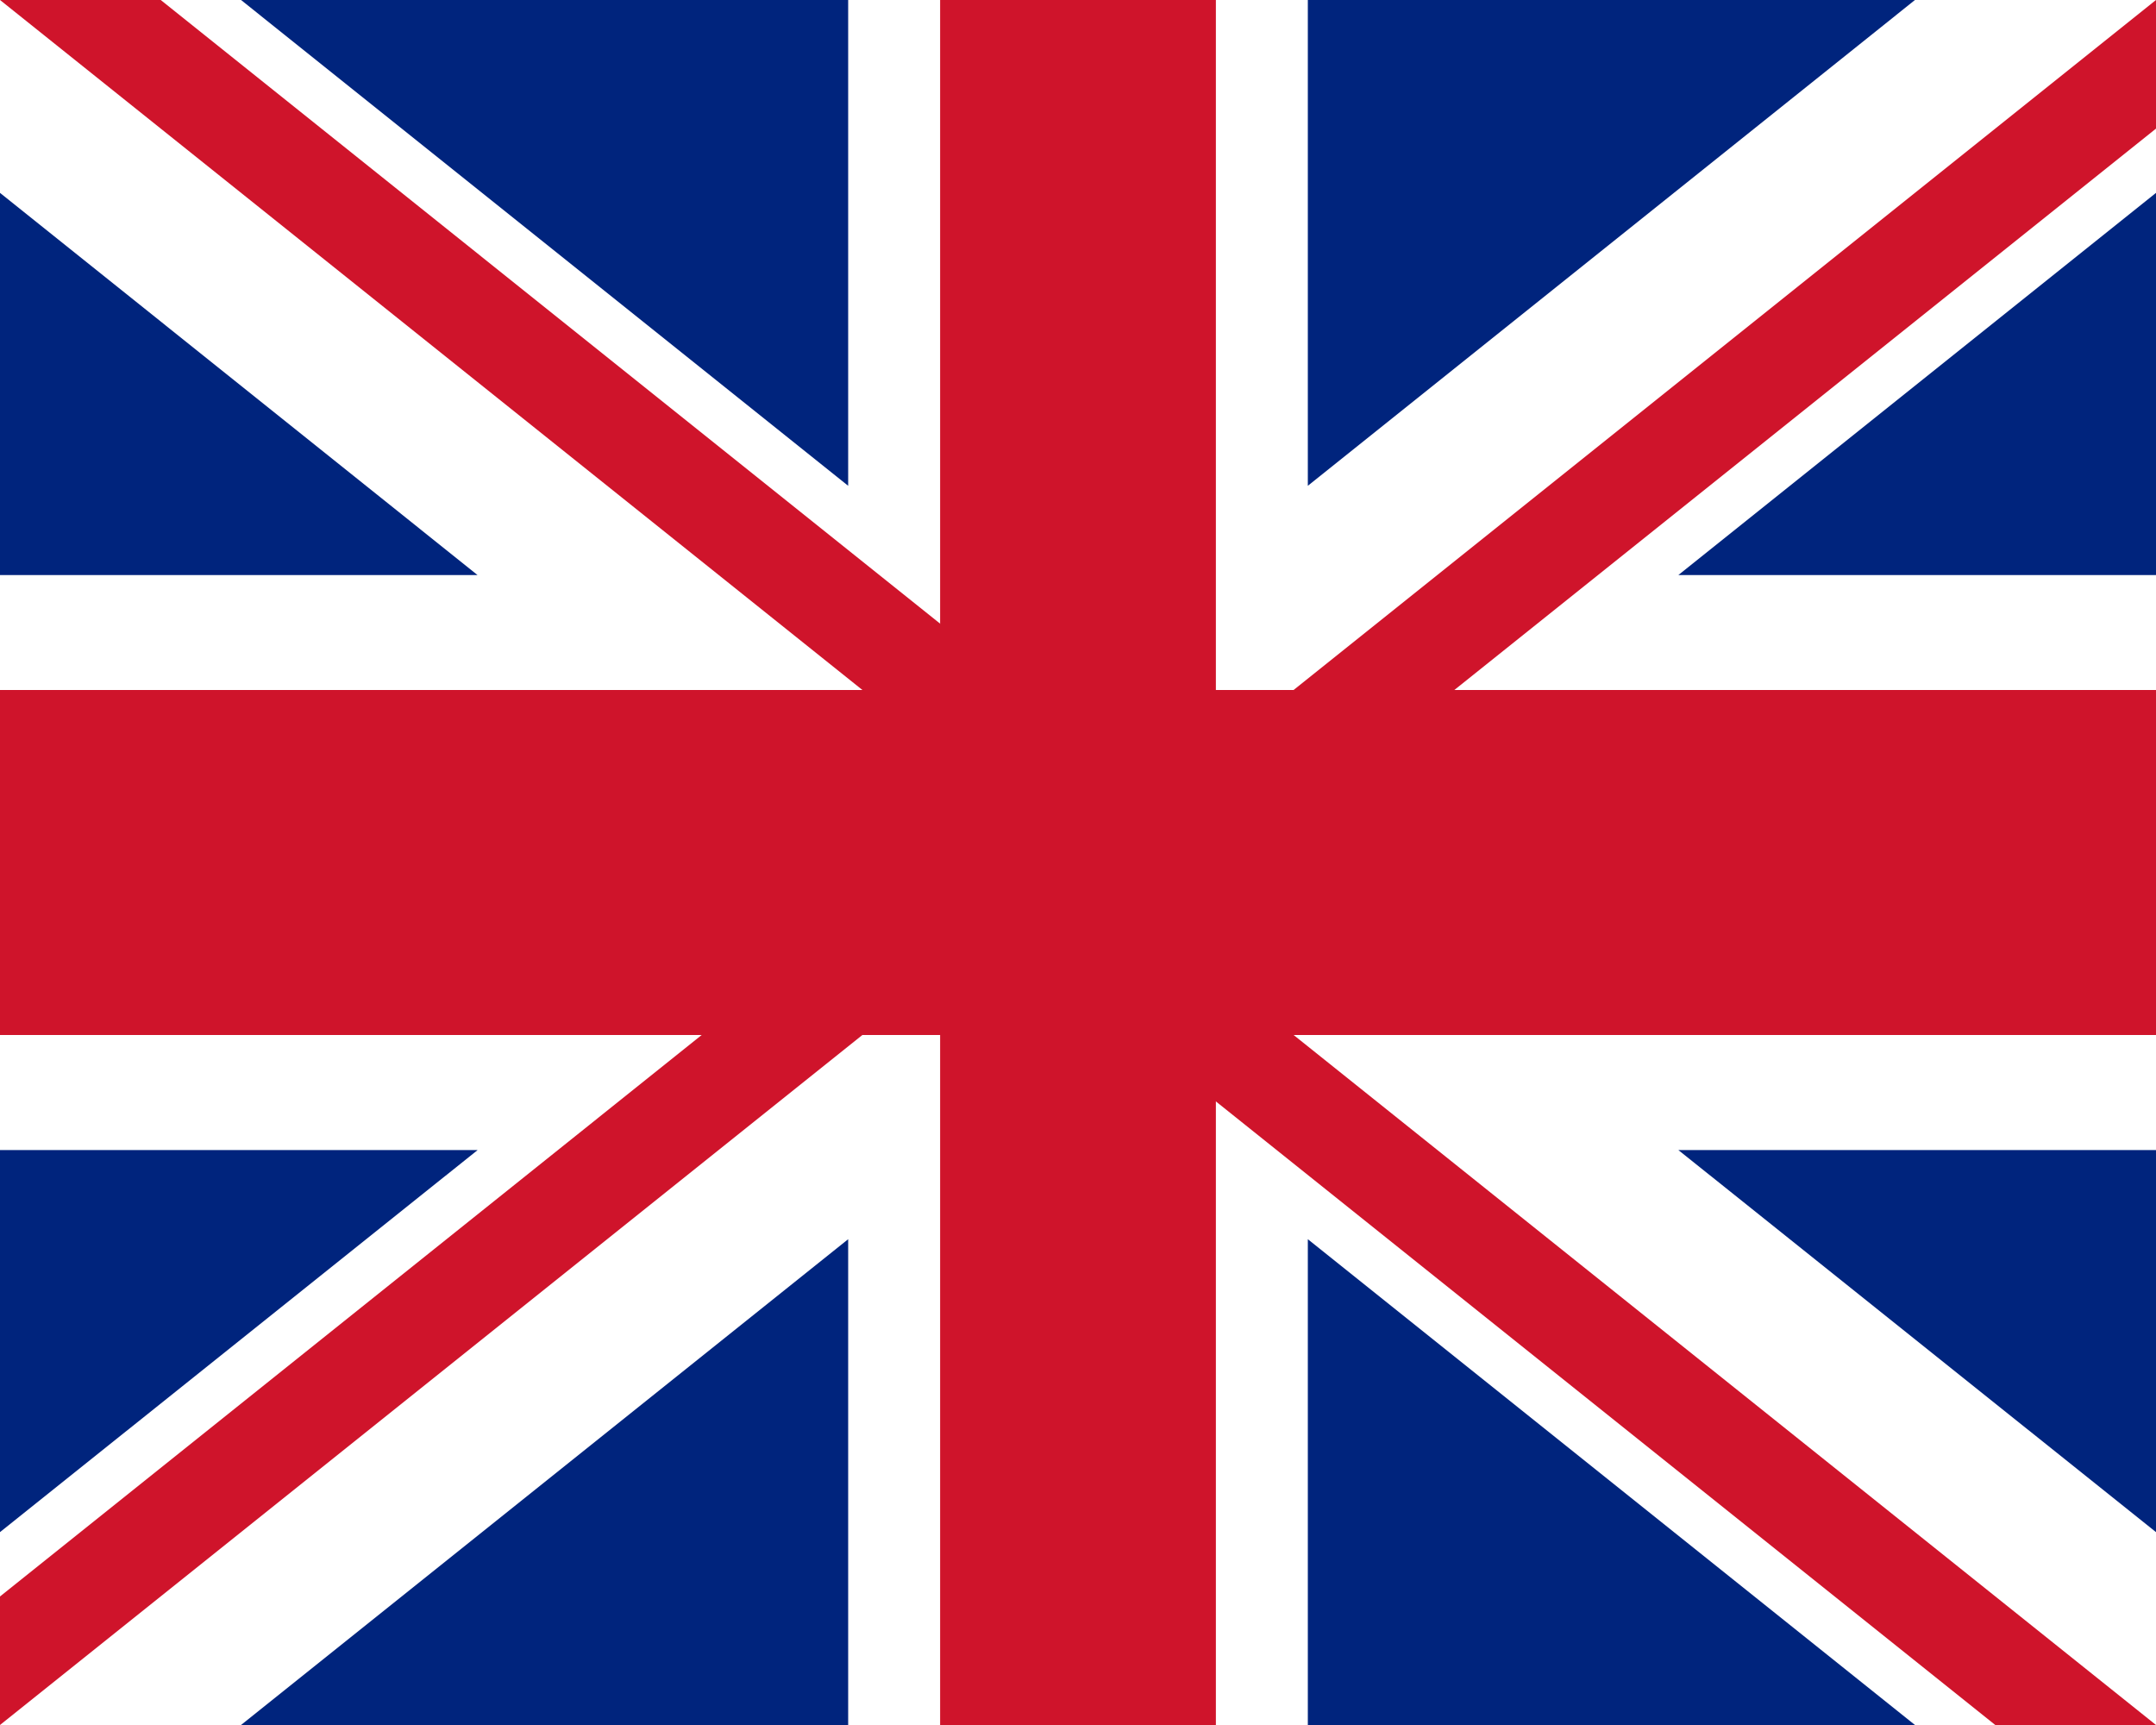
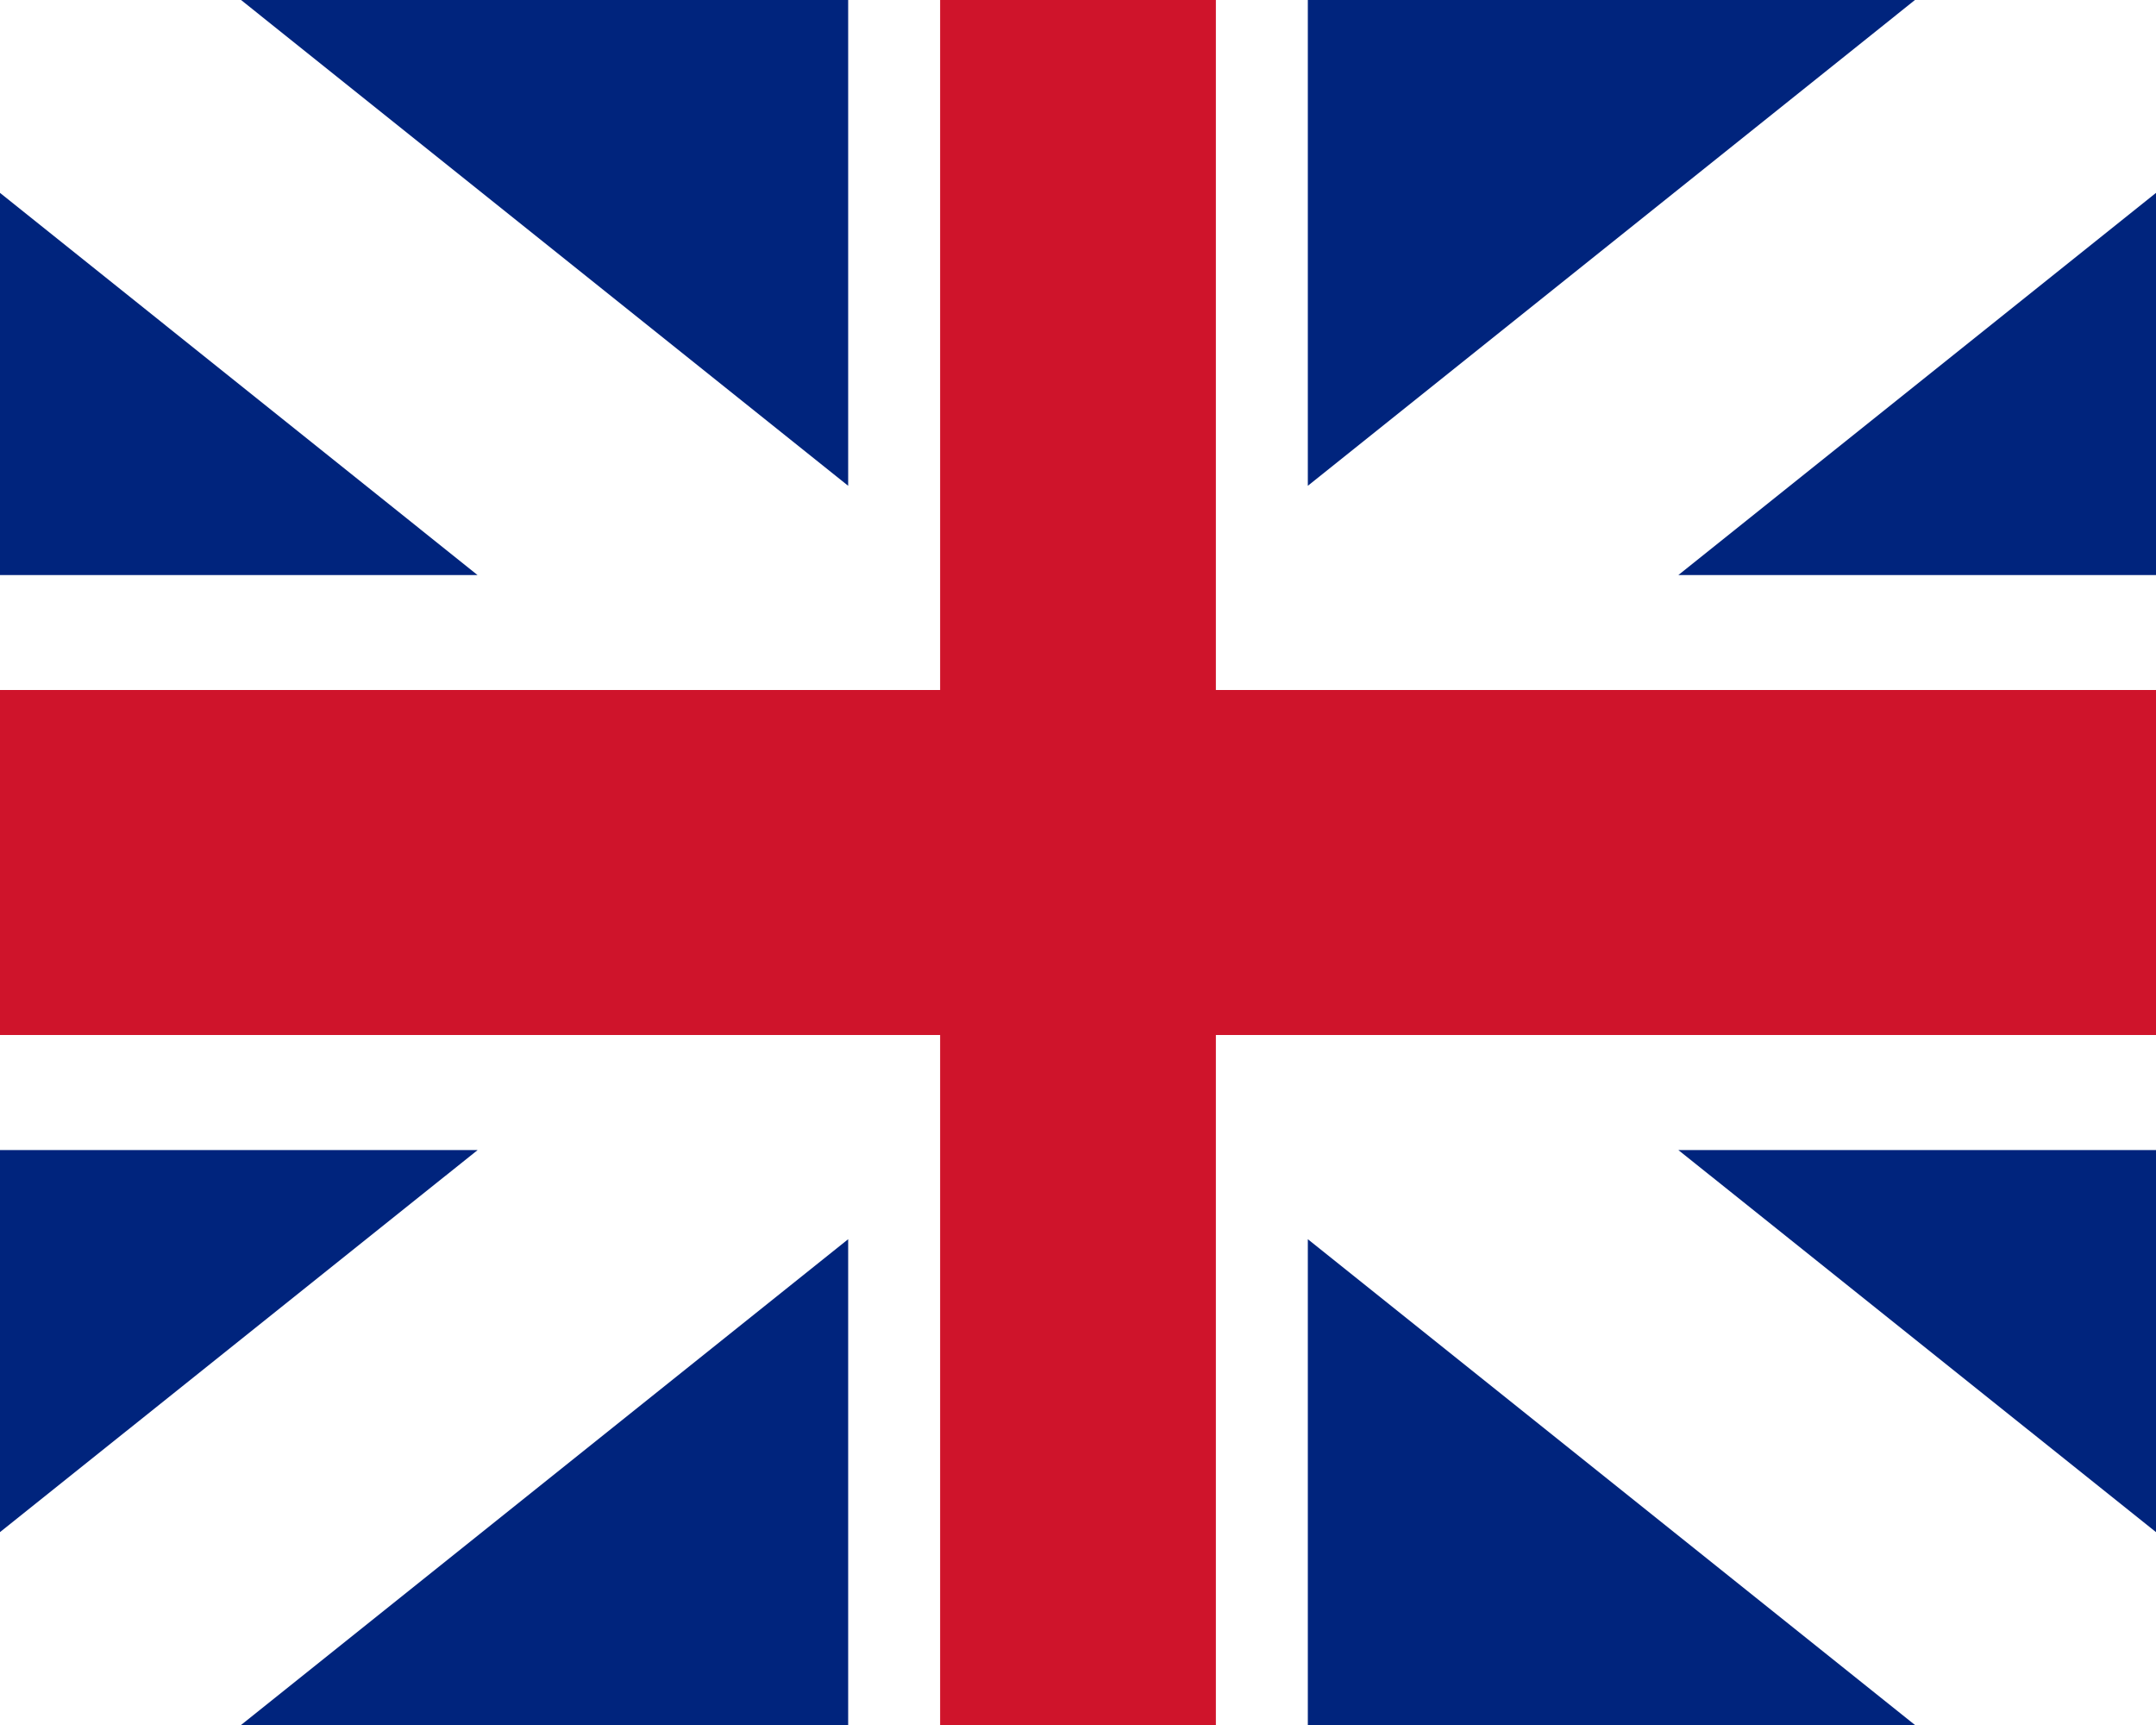
<svg xmlns="http://www.w3.org/2000/svg" width="20" height="16" viewBox="0 0 20 16" fill="none">
  <path d="M20 0H0V16H20V0Z" fill="white" />
  <path d="M0 0H4.10083e-05H0ZM2.236 0L7.868 4.506V0H2.236ZM12.132 0V4.506L17.764 0H12.132ZM0 1.789V5.334H4.43L0 1.789ZM20 1.789L15.569 5.334H20V1.789ZM0 10.667V14.211L4.431 10.667H0ZM15.569 10.667L20 14.211V10.667H15.569ZM7.868 11.494L2.236 16H7.868V11.494ZM12.132 11.494V16H17.764L12.132 11.494Z" fill="#00247D" />
-   <path d="M0 0L10 8V6.808L1.491 0H0ZM10 8H11.491L20 1.193V0L10 8ZM10 8V9.193L18.509 16H20L10 8ZM10 8H8.509L0 14.808V16L10 8Z" fill="#CF142B" />
  <path d="M8.721 0V6.4H0V9.6H8.721V16H11.279V9.6H20V6.4H11.279V0H8.721Z" fill="#CF142B" />
</svg>